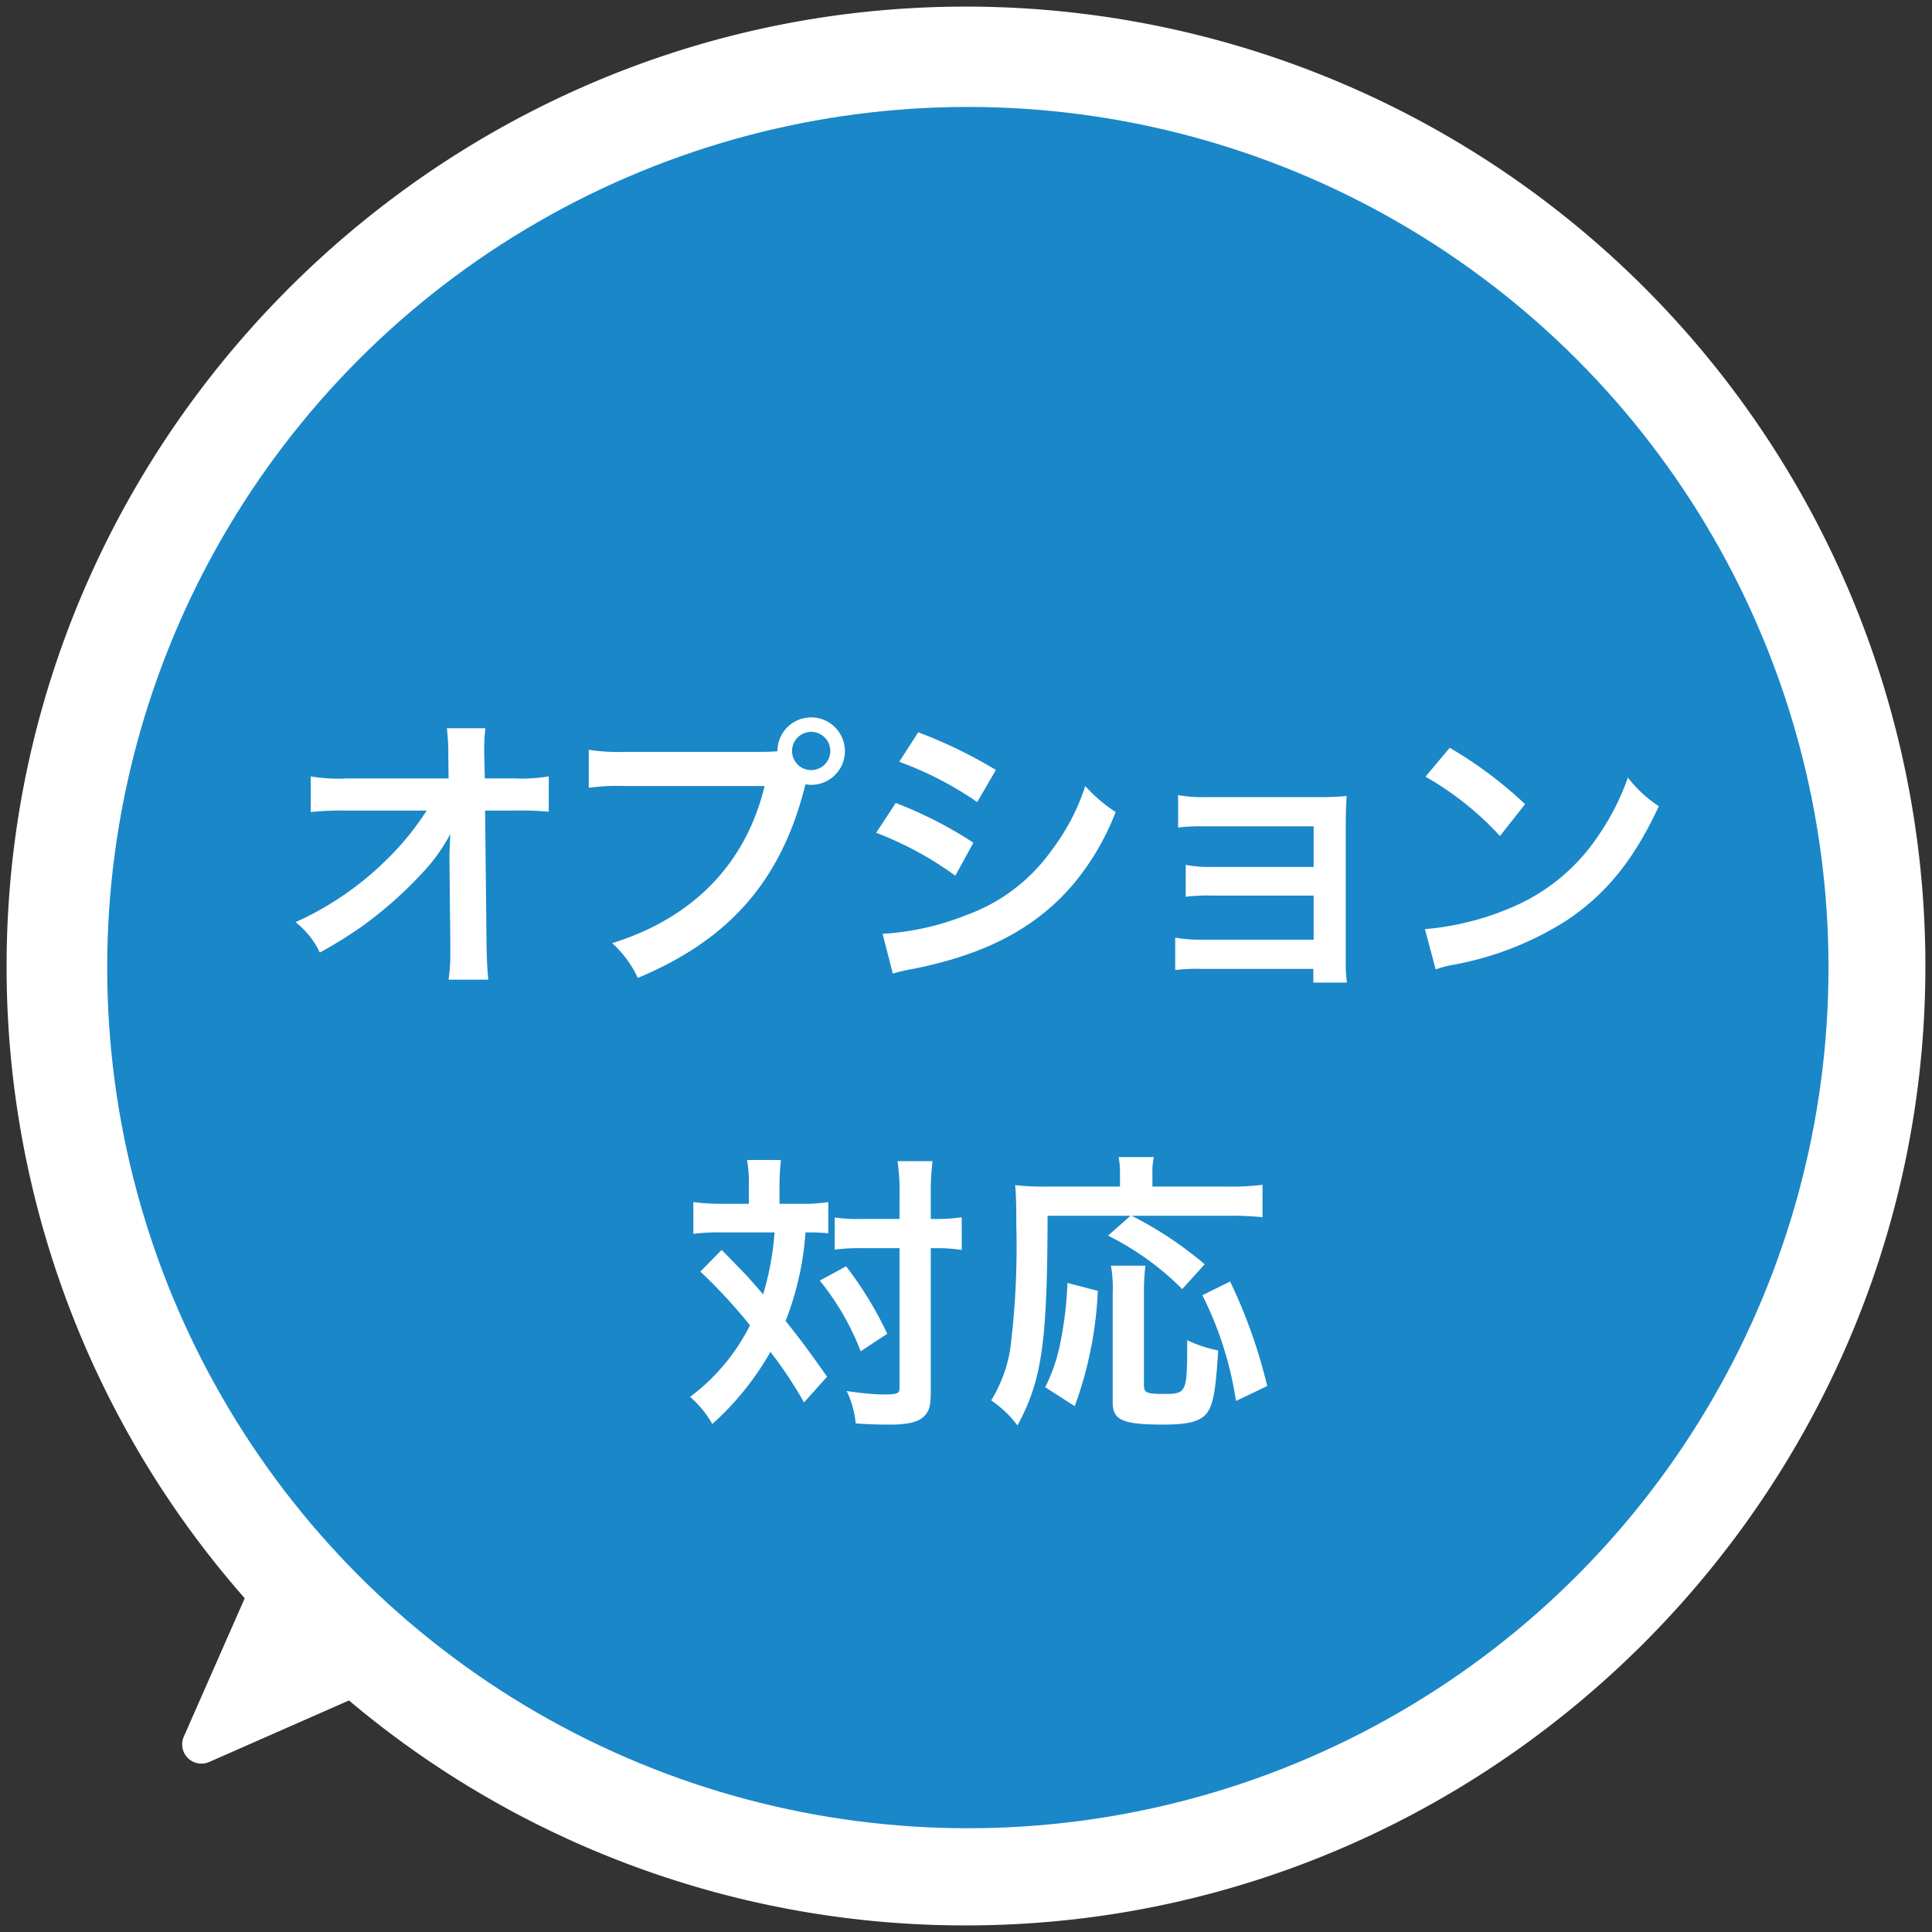
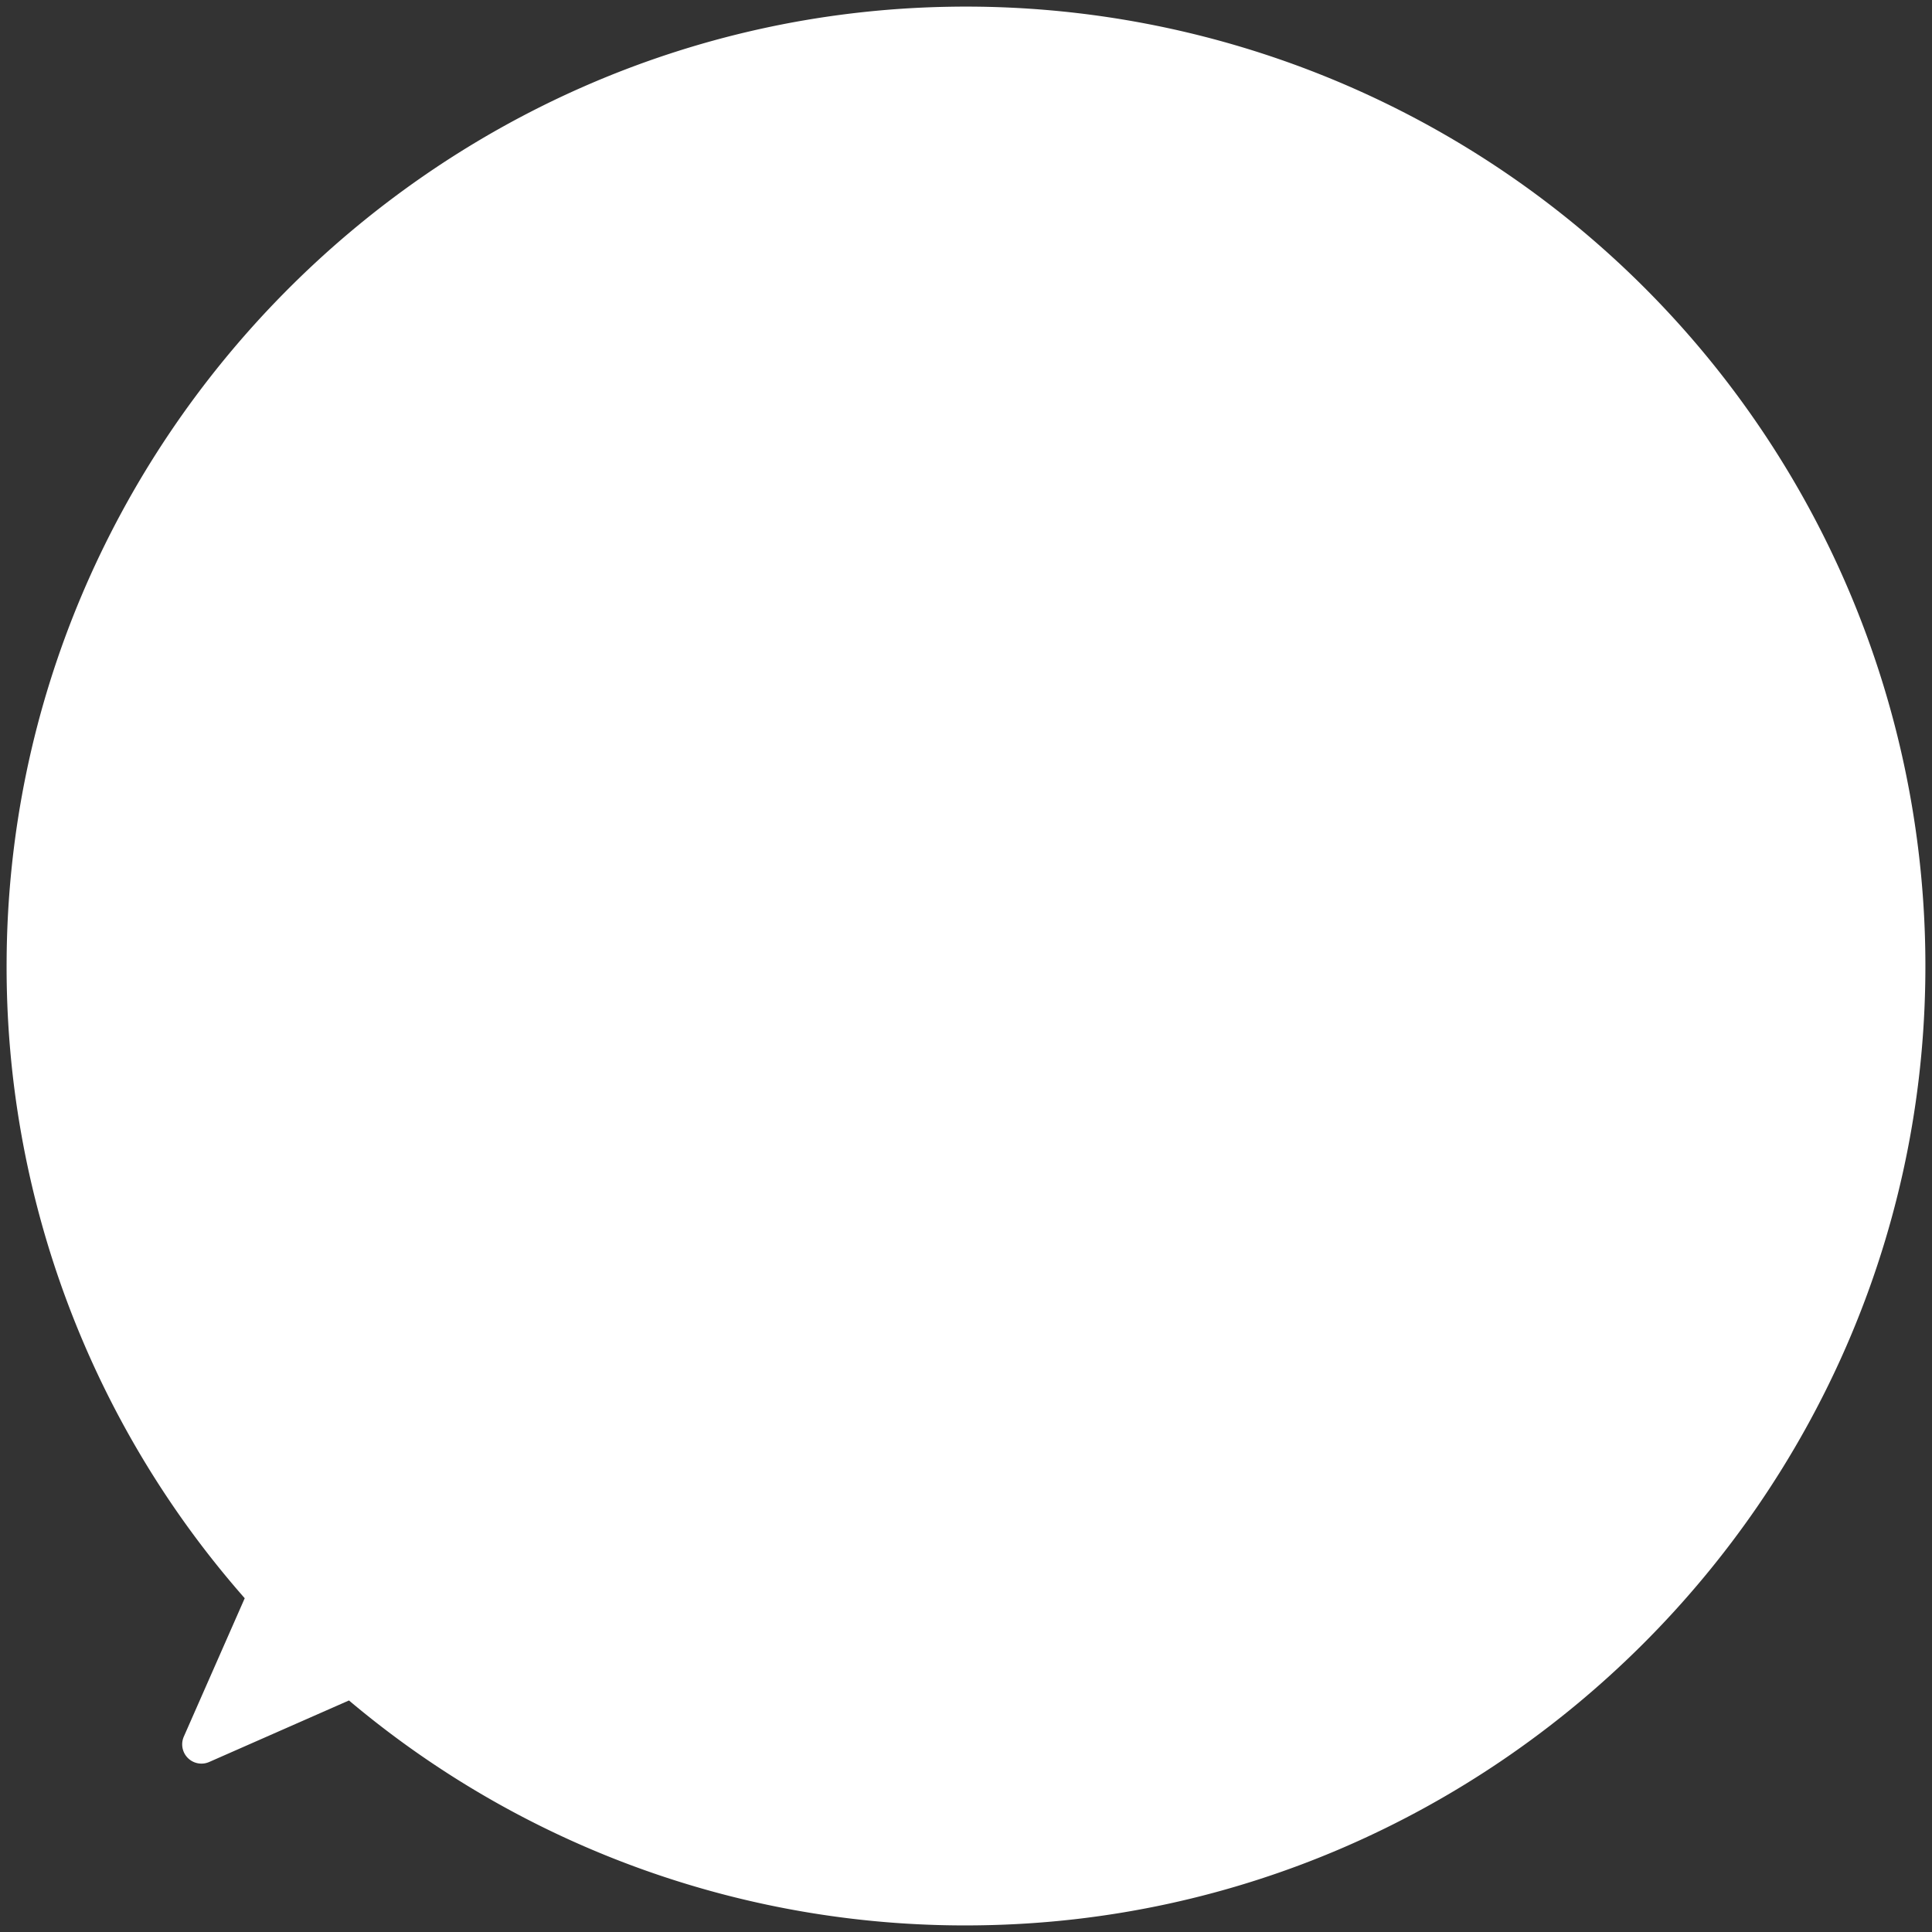
<svg xmlns="http://www.w3.org/2000/svg" id="a3af5e39-df54-420d-a3bb-546a090c396a" data-name="レイヤー 1" viewBox="0 0 172 172">
  <rect x="0" y="0" width="172" height="172" fill="#333333" stroke="none" />
  <path d="M21.787,142.286A85.064,85.064,0,0,1,.589,85.605C.798,39.449,38.263,1.441,84.412.603A85.413,85.413,0,0,1,171.397,87.604c-.84,45.801-38.308,83.125-84.113,83.799a85.064,85.064,0,0,1-56.216-20.016l-12.444,5.477a1.714,1.714,0,0,1-2.259-2.259Z" fill="#fff" />
-   <circle cx="86.165" cy="86.142" r="76.621" fill="#1a87c9" />
  <path d="M40.014 76.115c0-.13.053-1.456.078-1.872a15.716 15.716 0 01-2.652 3.64 35.739 35.739 0 01-5.122 4.524 37.578 37.578 0 01-3.848 2.393 7.53 7.53 0 00-2.158-2.704 27.682 27.682 0 008.19-5.643 24.745 24.745 0 003.484-4.29h-7.125a27.274 27.274 0 00-3.197.13V69.121a15.13 15.13 0 003.275.182H39.936l-.025-2.08a18.891 18.891 0 00-.13-2.392h3.432a16.666 16.666 0 00-.104 2.21v.156l.052 2.105h2.626a14.777 14.777 0 003.068-.182v3.146a26.987 26.987 0 00-2.99-.104H43.187L43.317 84.227c.025 1.274.078 2.262.156 2.99H39.936a16.496 16.496 0 00.156-2.496v-.468L40.014 76.479zM67.679 66.936c.78 0 1.092-.025 1.534-.052a3.003 3.003 0 112.99 2.99 3.638 3.638 0 01-.494-.052c-2.106 8.502-6.708 13.807-14.925 17.238a9.566 9.566 0 00-2.288-3.094C61.699 81.731 66.405 76.895 68.069 69.978h-12.376a18.745 18.745 0 00-3.276.156V66.754a17.808 17.808 0 003.328.182zm2.834-.078a1.703 1.703 0 103.406 0 1.703 1.703 0 00-3.406 0zM79.744 71.487a36.737 36.737 0 016.916 3.536l-1.612 2.938a30.399 30.399 0 00-7.046-3.822zM78.574 83.135a23.809 23.809 0 007.514-1.69 15.897 15.897 0 007.515-5.72A19.222 19.222 0 0096.618 69.978 13.451 13.451 0 0099.323 72.292a22.715 22.715 0 01-3.9 6.578C92.12 82.666 87.7 84.981 81.303 86.255a16.625 16.625 0 00-1.819.416zm3.172-17.941a41.678 41.678 0 016.916 3.354l-1.664 2.86a30.491 30.491 0 00-6.942-3.588zM106.966 86.255a16.401 16.401 0 00-2.34.104V83.473a11.858 11.858 0 002.34.182H116.95V79.729h-9.049a16.418 16.418 0 00-2.34.104v-2.834a11.687 11.687 0 002.34.183H116.95V73.567h-9.725a16.883 16.883 0 00-2.34.104V70.785a11.865 11.865 0 002.34.182H117.469a22.683 22.683 0 002.418-.104c-.052.936-.078 1.586-.078 2.729V85.501a12.97 12.97 0 00.104 1.976h-2.99V86.255zM126.855 82.719a24.773 24.773 0 007.696-1.925 17.367 17.367 0 007.723-6.37 21.694 21.694 0 002.651-5.2 11.224 11.224 0 002.757 2.549c-2.211 4.758-4.681 7.826-8.242 10.192a28.088 28.088 0 01-9.907 3.899 9.186 9.186 0 00-1.716.442zm2.21-16.146a36.848 36.848 0 016.708 5.018l-2.235 2.834a27.318 27.318 0 00-6.631-5.278zM66.666 105.714a12.324 12.324 0 00-.156-2.444h3.016a20.829 20.829 0 00-.13 2.444v1.456H71.242a13.898 13.898 0 002.496-.156v2.782a19.462 19.462 0 00-2.028-.078 26.625 26.625 0 01-1.769 7.879c1.639 2.08 1.847 2.365 3.692 4.966L71.58 124.851a37.484 37.484 0 00-2.99-4.498 25.548 25.548 0 01-5.175 6.422 9.292 9.292 0 00-1.976-2.418 18.053 18.053 0 005.33-6.37 47.34 47.34 0 00-4.42-4.784l1.897-1.924c.521.52.521.52 2.055 2.105.208.208.65.702 1.638 1.847a25.243 25.243 0 001.015-5.513H64.143a16.796 16.796 0 00-2.418.13v-2.834a18.65 18.65 0 002.574.156h2.366zm8.658 7.021a32.651 32.651 0 013.666 6.006l-2.366 1.561a23.171 23.171 0 00-3.641-6.293zm1.456-1.612a16.278 16.278 0 00-2.471.13V108.392a15.74 15.74 0 002.471.13h3.302v-2.054a17.455 17.455 0 00-.182-3.094h3.12a23.307 23.307 0 00-.156 3.094v2.054h.312a14.966 14.966 0 002.443-.155v2.912c-.208-.026-.208-.026-.598-.078a15.157 15.157 0 00-1.82-.078H82.864V123.681c0 1.352-.078 1.794-.468 2.262-.494.624-1.431.884-3.146.884-1.065 0-2.028-.025-3.068-.104a8.595 8.595 0 00-.806-2.886 26.252 26.252 0 003.146.312c1.403 0 1.56-.078 1.56-.624V111.123zM93.263 108.237c-.026 11.31-.494 14.612-2.678 18.668a9.952 9.952 0 00-2.341-2.235 12.62 12.62 0 001.69-4.524 72.916 72.916 0 00.546-10.999c0-1.872-.025-2.756-.104-3.64a20.995 20.995 0 002.704.13h6.63v-1.144a6.727 6.727 0 00-.13-1.482h3.146a5.892 5.892 0 00-.13 1.508v1.118h6.734a22.093 22.093 0 003.068-.156v2.887a25.064 25.064 0 00-3.042-.13h-8.606a33.1 33.1 0 016.5 4.315l-2.002 2.21a25.029 25.029 0 00-6.604-4.758l2.002-1.768zm-.208 15.262a15.753 15.753 0 001.404-4.264 32.546 32.546 0 00.572-5.019l2.703.702a33.966 33.966 0 01-2.054 10.271zm8.918-10.816a18.762 18.762 0 00-.13 2.444v8.164c0 .702.208.807 1.769.807 2.054 0 2.08-.104 2.08-4.784a11.377 11.377 0 002.756.91c-.208 3.562-.442 4.862-1.014 5.59-.572.729-1.639 1.014-3.849 1.014-3.614 0-4.524-.39-4.524-1.949V115.101a11.599 11.599 0 00-.155-2.419zm8.061 12.039a31.197 31.197 0 00-2.99-9.412l2.471-1.223a46.688 46.688 0 013.302 9.309z" fill="#fff" />
</svg>